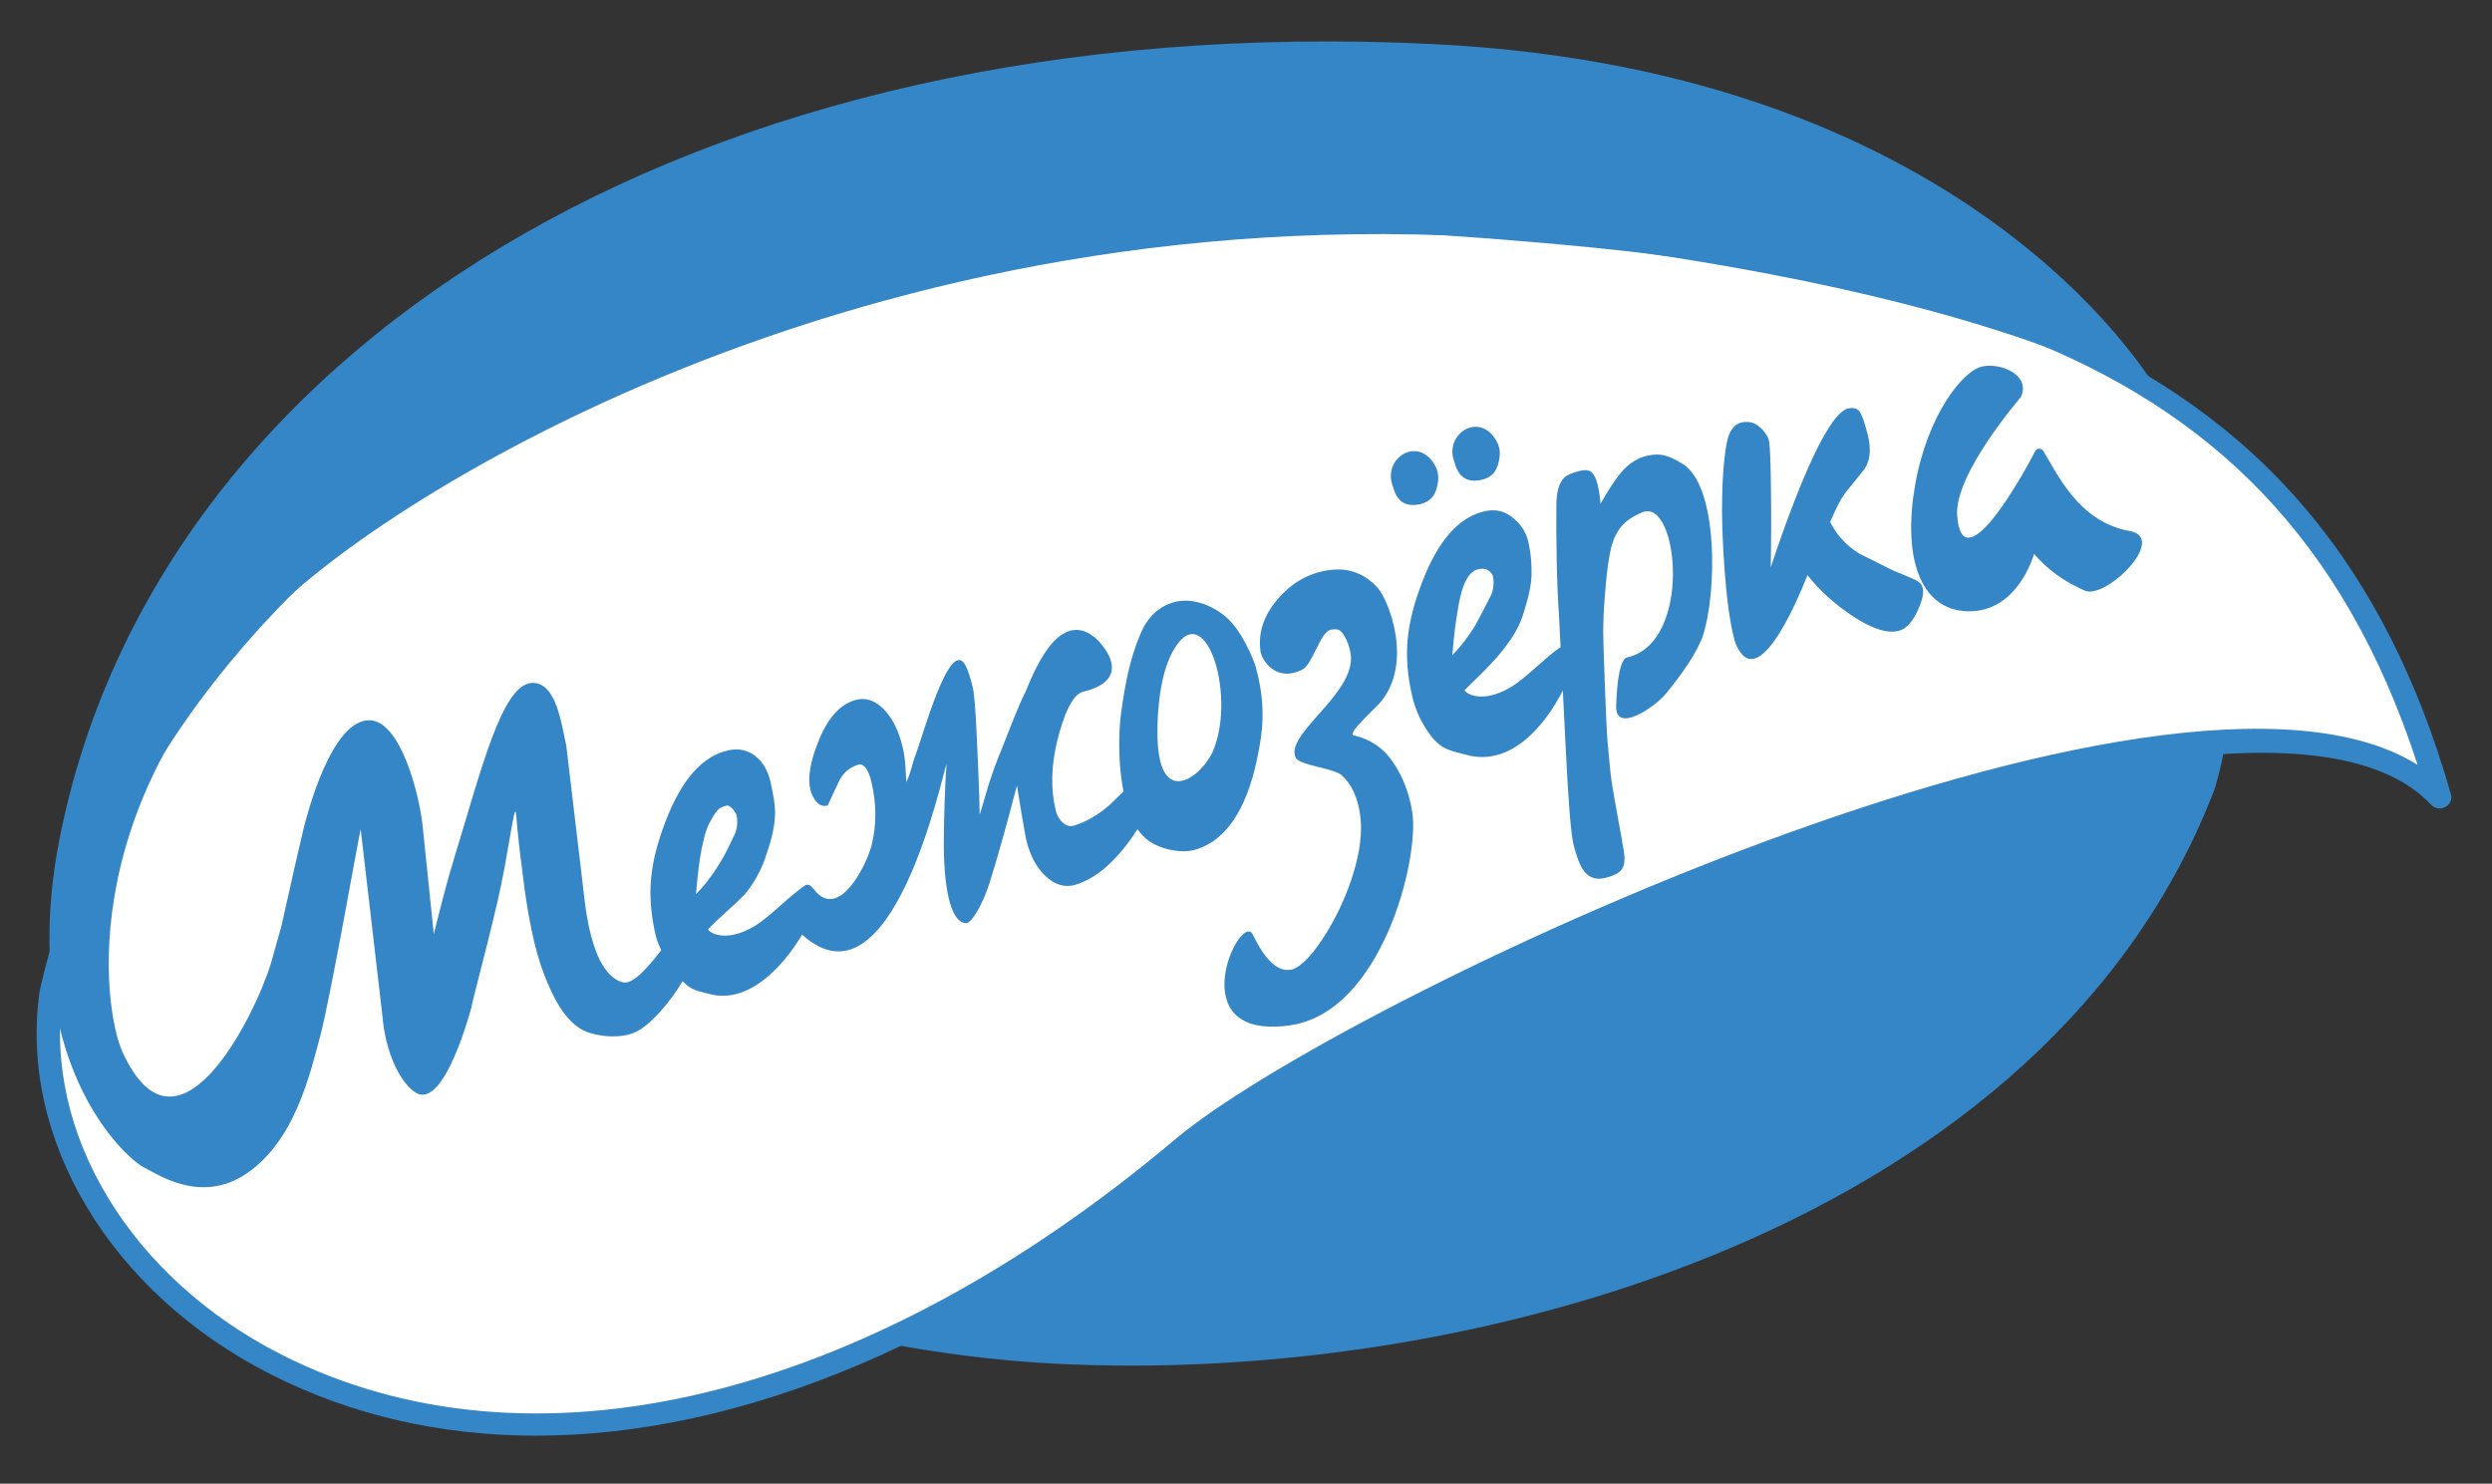
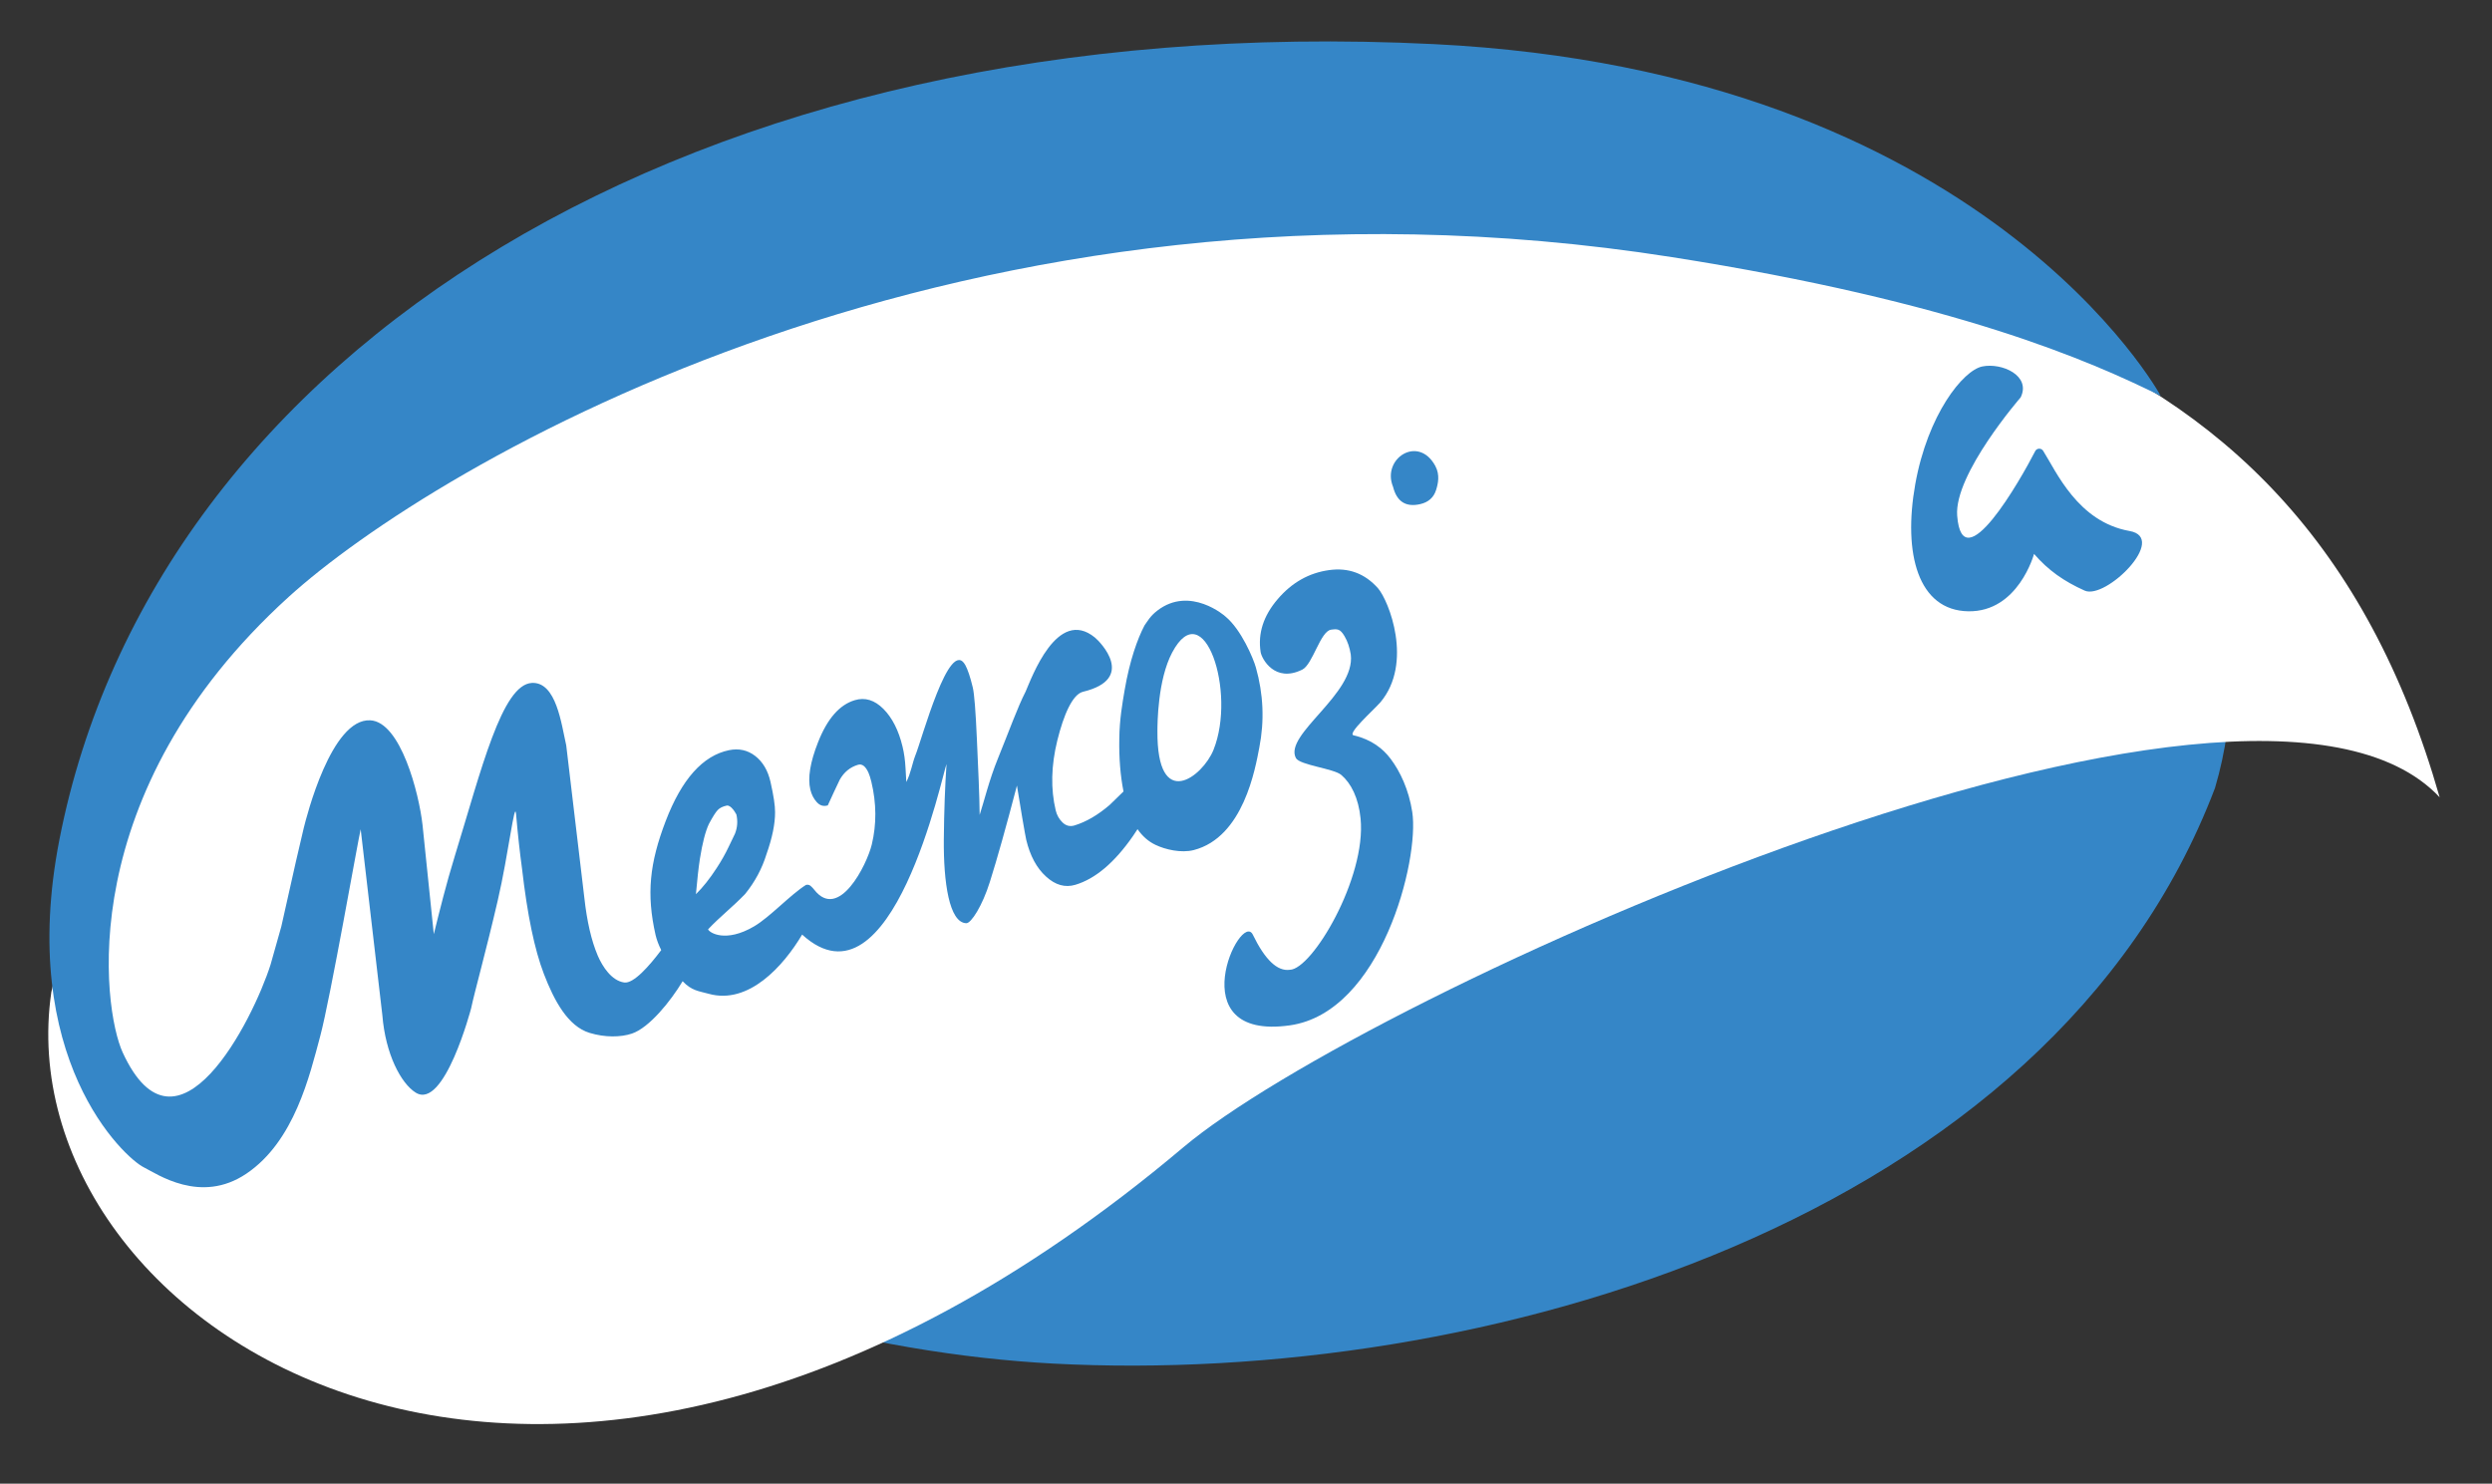
<svg xmlns="http://www.w3.org/2000/svg" id="Layer_1" x="0px" y="0px" viewBox="0 0 479.83 285.72" style="enable-background:new 0 0 479.83 285.72;" xml:space="preserve">
  <rect x="0" y="0" width="479.83" height="285.72" fill="#333333" stroke="none" />
  <style type="text/css"> .st0{fill:#3586C7;} .st1{fill:#FFFFFF;} </style>
  <g>
    <path class="st0" d="M426.49,151.76C394.7,235.44,285.06,266.94,202.83,262.6c-70.86-3.75-169.2-43.39-180.43-134.26 c26.61,39.54,176.67-7.5,212.93-25.89C392.09,22.96,443.1,95.63,426.49,151.76" />
    <g>
      <path class="st1" d="M9.88,191.08C31.73,94.49,150.99,36.43,244.75,41.21c114.08,5.81,197.09,14.59,225,112.33 c-36.65-39.13-207.08,38.05-241.92,67.42C104.11,325.28,0.55,255.14,9.88,191.08" />
-       <path class="st0" d="M103.23,276.48c-18.28,0-35.6-3.91-51.27-11.9C21.3,248.96,3.5,219.31,7.65,190.79 c0.01-0.05,0.02-0.1,0.03-0.16C29.57,93.86,147.98,34.06,244.88,39.07c119.24,6.08,199.46,17.29,227.05,113.91 c0.27,0.96-0.18,1.97-1.1,2.44c-0.92,0.48-2.06,0.29-2.75-0.46c-34.4-36.74-203.07,37.52-238.74,67.6 C187.34,257.96,143,276.48,103.23,276.48z M12.1,191.46c-3.85,26.73,13.01,54.59,41.98,69.35 c48.05,24.48,112.44,8.99,172.26-41.45c31.25-26.35,190.88-102.15,239.16-72.07C436.98,59.51,362.45,49.35,244.63,43.35 C149.68,38.55,33.54,96.86,12.1,191.46z" />
    </g>
    <path class="st0" d="M267.76,146.13c-1.45-1.92-3.63-3.71-7.12-4.52c-1.32-0.3,3.79-4.81,5.16-6.37 c6.34-7.56,1.63-19.57-0.49-21.98c-2.53-2.83-5.66-3.99-9.39-3.47c-3.87,0.53-7.18,2.4-9.91,5.6c-2.74,3.2-3.83,6.59-3.28,10.17 c0.2,1.29,2.72,6.01,8.01,3.4c2.04-1,3.47-7.41,5.57-7.7c1.2-0.16,1.73-0.18,2.58,1.26c0.59,1,0.99,2.18,1.2,3.53 c0.95,7.58-12.94,15.39-10.57,19.93c0.73,1.38,7.35,2.02,8.76,3.27c1.86,1.6,3.3,4.38,3.7,8.4c1.12,11.43-9.34,29.07-13.64,29.11 c-2.39,0.33-4.76-1.92-7.11-6.76c-2.35-4.83-14.37,20.5,7.13,17.46c17.63-2.49,24.97-31.91,23.57-41.07 C271.27,152.09,269.6,148.57,267.76,146.13" />
    <path class="st0" d="M268.23,93.75c0.72,2.85,2.45,3.96,5.21,3.34c1.59-0.36,2.61-1.27,3.07-2.71c0.38-1.2,0.79-2.92-0.15-4.66 C273.08,83.68,266,88.33,268.23,93.75" />
-     <path class="st0" d="M280.08,89.06c0.72,2.85,2.46,3.96,5.21,3.34c1.59-0.36,2.62-1.27,3.07-2.71c0.38-1.2,0.79-2.92-0.15-4.66 C284.94,79,277.85,83.65,280.08,89.06" />
-     <path class="st0" d="M280.39,119.36c0.49-3.08,1.07-7.92,3.43-9.41c0.49-0.31,2.55-1.1,3.6,0.85c0.29,1.28,0.2,2.51-0.27,3.7 c-0.03,0.07-2.62,5.25-3.54,6.65c-1.32,2.03-2.64,3.7-3.98,5.01C279.88,123.32,280.13,121.05,280.39,119.36 M323.82,89.23 c-2.29-1.32-3.79-2.12-6.65-1.47c-1.51,0.34-3.45,1.24-5.3,3.55c-1.05,1.34-2.29,3.24-3.7,5.7c-0.1-1.38-0.29-2.62-0.56-3.72 c-0.28-1.1-0.65-1.87-1.11-2.31c-0.46-0.44-1.18-0.55-2.17-0.33c-1.5,0.34-2.56,0.8-3.16,1.36c-0.95,0.95-1.45,2.62-1.49,5.01 c-0.04,3.19-0.02,6.81,0.06,10.88c0.08,4.07,0.23,7.61,0.44,10.62c0.03,0.57,0.14,2.6,0.31,6.09c-2.97,2-6.7,6.02-9.62,7.74 c-5.47,3.22-8.6,1.25-8.86,0.57c2.35-2.49,9.29-8.26,11.24-14.48c1-3.18,1.67-5.84,1.65-8.08c0.01-1.28-0.03-3.38-0.62-5.99 c-0.5-2.2-1.74-3.71-3.2-4.84c-1.47-1.12-3.15-1.5-5.03-1.11c-5.05,1.04-9.12,5.59-12.21,13.67c-3.09,8.07-3.73,14.03-1.94,21.92 c0.65,2.84,1.88,5.44,3.7,7.8c2.16,2.78,4.38,2.87,6.5,3.49c8.94,2.65,15.67-6.06,18.82-12.33c0.15,3.16,0.34,6.81,0.55,10.99 c0.51,10.51,1.02,16.74,1.51,18.71c0.58,2.31,1.22,3.96,1.92,4.96c0.99,1.36,2.33,1.85,4.02,1.47c1.83-0.42,2.97-1.02,3.43-1.79 c0.45-0.78,0.56-1.86,0.34-3.24c-0.23-1.38-0.6-3.53-1.14-6.43c-0.53-2.9-0.92-5.12-1.16-6.65c-0.24-1.54-0.52-4.17-0.84-7.91 c-0.33-3.75-0.87-20.01-0.86-21.42c0.03-2.36,0.11-4.34,0.25-5.96c0.36-5.27,0.87-8.96,1.53-11.06c1.04-3.35,3.13-4.91,5.79-6 c6.92-2.8,9.7,25.19-2.98,27.97c-1.88,0.41-2.07,8.7-2.09,9.35c-0.16,5.37,7.32,0.33,9.54-2.34c2.95-3.54,6.16-8.13,7.18-11.26 C330.57,114.26,330.96,93.34,323.82,89.23" />
-     <path class="st0" d="M368.04,111.33c-1.25-0.51-2.48-1.02-3.7-1.54c-1.25-0.63-3.39-1.7-6.4-3.21c-2.48-1.57-4.33-3.59-5.55-6.06 c0.77-1.7,1.16-2.58,1.2-2.65c0.68-1.44,1.43-2.65,2.25-3.63c0.82-0.98,1.85-2.26,3.1-3.82c1.17-1.67,1.4-3.89,0.7-6.66 c-0.54-2.13-1.03-3.58-1.47-4.34c-0.44-0.75-1.22-1-2.34-0.75c-1.36,0.31-3.06,2.35-5.1,6.11c-1.63,3-3.43,7.07-5.42,12.23 c-1.47,3.82-2.92,7.9-4.36,12.26c0.1-5.33,0.11-10.45,0.04-15.35c-0.06-4.9-0.18-7.88-0.35-8.94c-0.22-1.29-1.94-3.45-3.71-3.68 c-3.48-0.45-4.28,2.42-4.7,5.51c-0.36,2.52-0.57,5.44-0.63,8.75c-0.1,3.93,0.05,8.69,0.47,14.27c0.41,5.58,1.02,9.99,1.84,13.22 c0.28,1.1,0.75,2.06,1.44,2.88c0.67,0.82,1.46,1.13,2.35,0.93c1.69-0.39,3.63-2.54,5.83-6.46c1.48-2.6,2.98-5.81,4.5-9.64 c2.35,3.01,5.31,5.67,8.87,8c3.57,2.33,6.44,3.25,8.6,2.75c1.42-0.32,2.63-1.58,3.67-3.77c1.04-2.19,1.36-3.79,0.95-4.79 C369.98,112.38,369.28,111.84,368.04,111.33" />
    <path class="st0" d="M410.04,102.26c-9.97-1.76-14.12-11.48-16.64-15.45c-0.36-0.56-1.22-0.53-1.52,0.06 c-2.8,5.47-14.05,25.26-15.03,12.43c-0.61-8,12.23-22.78,12.23-22.78c2.04-4.2-3.65-6.71-7.38-5.95 c-3.73,0.75-10.52,9.27-12.92,22.67c-2.39,13.4,0.55,24.32,10.2,24.48c9.65,0.17,12.67-11.05,12.67-11.05 c2.74,3.16,5.72,5.26,9.75,7.07C405.45,115.55,417.55,103.58,410.04,102.26" />
    <path class="st0" d="M233.66,144.4c-2.07,5.16-10.94,12.07-10.8-3.7c0.01-1.31,0.03-9.74,2.84-15.04 C231.78,114.19,238.12,133.26,233.66,144.4 M134.76,165.41c0.49-3.08,1.07-5.32,1.74-6.74c0.73-1.36,1.29-2.25,1.69-2.67 c0.4-0.42,0.98-0.7,1.73-0.86c0.38-0.08,0.81,0.2,1.3,0.82c0.13,0.16,0.32,0.45,0.57,0.89c0.29,1.28,0.2,2.51-0.27,3.7 c-0.03,0.07-0.44,0.91-1.21,2.52c-0.64,1.35-1.41,2.72-2.33,4.12c-1.32,2.03-2.65,3.71-3.98,5.01 C134.25,169.37,134.5,167.1,134.76,165.41 M241.82,128.55c-0.48-1.72-2.82-7.32-5.86-9.82c0-0.04-6.8-6.01-13.12-1.14 c-1.4,1.08-1.84,1.99-2.47,2.86c-1.34,2.54-2.85,6.75-3.82,12.43c-0.43,2.54-0.99,5.63-1.03,9.39c-0.07,3.69,0.2,7.07,0.81,10.15 c-0.88,0.86-1.77,1.72-2.65,2.58c-2.29,1.97-4.56,3.29-6.81,3.97c-0.86,0.25-1.62,0.06-2.28-0.58c-0.66-0.64-1.09-1.41-1.31-2.31 c-0.99-4.14-0.89-8.64,0.31-13.5c1.2-4.86,2.91-8.87,4.94-9.36c10.35-2.49,3.28-9.64,2.3-10.44c-7.28-5.97-12.24,7.89-13.35,10.41 c-1.53,2.96-3.15,7.52-5.3,12.8c-1.74,4.25-2.76,8.58-3.55,10.94c-0.03-3.79-0.29-9.08-0.53-14.54c-0.24-5.46-0.5-8.79-0.79-9.99 c-0.49-2.04-0.98-3.47-1.43-4.3c-3.07-5.62-8.38,14.38-9.66,17.46c-0.57,1.46-0.84,3.36-1.71,5.04c-0.02-0.25-0.07-1.14-0.15-2.66 c-0.08-1.52-0.27-2.91-0.58-4.17c-0.75-3.12-1.98-5.54-3.68-7.25c-1.71-1.71-3.54-2.27-5.51-1.68c-2.95,0.88-5.3,3.58-7.07,8.09 c-1.53,3.87-2.02,6.9-1.49,9.13c0.23,0.96,0.65,1.77,1.24,2.42c0.6,0.66,1.3,0.87,2.12,0.62c0.74-1.64,1.51-3.28,2.3-4.94 c0.83-1.47,2-2.43,3.52-2.88c0.78-0.23,1.45,0.28,2.01,1.52c0.18,0.4,0.37,0.99,0.56,1.76c0.99,4.14,1.02,8.17,0.08,12.08 c-0.95,3.92-6.34,14.73-11.06,8.73c-0.25-0.32-0.42-0.48-0.52-0.57c-0.29-0.32-0.58-0.5-1.08-0.39c-3.03,1.9-6.95,6.2-10,7.99 c-5.47,3.21-8.6,1.24-8.86,0.57c2.35-2.49,4.73-4.3,7.13-6.8c1.89-2.33,3.26-4.89,4.12-7.68c1.11-3.14,1.66-5.84,1.65-8.08 c0.01-1.28-0.29-3.22-0.88-5.83c-0.5-2.21-1.49-3.87-2.95-5c-1.47-1.13-3.15-1.49-5.03-1.11c-5.05,1.04-9.12,5.59-12.21,13.67 c-3.09,8.08-3.73,14.03-1.94,21.92c0.23,0.98,0.61,1.96,1.09,2.91c-2.3,3.06-5.32,6.5-7.13,6.24c-2.41-0.35-4.14-2.99-5.08-5.14 l-0.03-0.08c-1.2-2.82-2.06-6.54-2.56-11.06l-3.49-29.38c-0.93-4.06-1.9-12.26-6.61-12.03c-5.79,0.29-9.75,16.79-14.83,33.28 c-1.69,5.48-2.93,10.56-4.06,15.1l-2.17-21.02c-0.68-6.11-4.21-19.85-10.06-20.16c-7.52-0.4-12.28,18.6-12.83,20.81 c-0.56,2.25-2.01,8.6-4.3,18.89c-0.08,0.29-1.99,7.05-2.07,7.34c-3.37,10.63-18,39.69-28.47,16.94 c-3.88-8.43-9.66-49.95,31.95-87.74c27.6-25.07,130.02-86.86,266.34-65.44c54.82,8.61,80.54,20.02,94.12,26.72 c0,0-33.8-62.48-139.92-67.74C132.15,1.37,29.67,68.65,11.45,161.63c-8.3,42.35,12.59,61.37,16.22,63.16 c2.58,1.28,10.94,7.18,19.76,1.24c9.28-6.25,12.2-18.96,14.22-26.46c1.94-7.22,7.34-38.13,7.8-39.87c0.08,0.59,4.17,35.8,4.17,35.8 c0.6,7.48,3.57,13.14,6.43,14.92c5.5,3.43,10.66-16.22,10.66-16.22c0.67-3.19,2.87-11.03,5.12-20.74c2.09-9,3.28-19.64,3.54-16.66 c0.34,3.93,0.73,7.46,1.14,10.44c1.03,8.97,2.41,15.6,4.2,20.28c2,5.22,4.65,10.12,8.81,11.39c2.97,0.91,6.02,0.85,8.14,0.14 c3.35-1.12,7.47-6.24,9.78-10.09c1.76,1.86,3.14,1.9,5.01,2.42c7.71,2.16,14.42-5.37,18-11.4c17.33,15.81,27.1-31.32,27.8-32.84 c-0.28,4.13-0.47,8.97-0.52,14.53c-0.07,8.2,1.02,16.03,4.33,16.12c0.93,0.03,3.1-3.36,4.54-7.97c1.37-4.33,3.11-10.51,5.21-18.54 c0.24,1.54,0.57,3.56,1,6.07c0.43,2.51,0.69,3.97,0.79,4.39c0.74,3.06,2,5.42,3.81,7.06c1.8,1.65,3.68,2.18,5.65,1.59 c3.85-1.15,7.55-4.28,11.1-9.4c0.31-0.45,0.59-0.88,0.87-1.31c0.95,1.36,2.09,2.37,3.46,3.02c1.91,0.92,4.96,1.61,7.34,1.01 c9.61-2.46,11.88-15.75,12.65-19.76C243.49,138.79,243.26,133.65,241.82,128.55" />
  </g>
</svg>